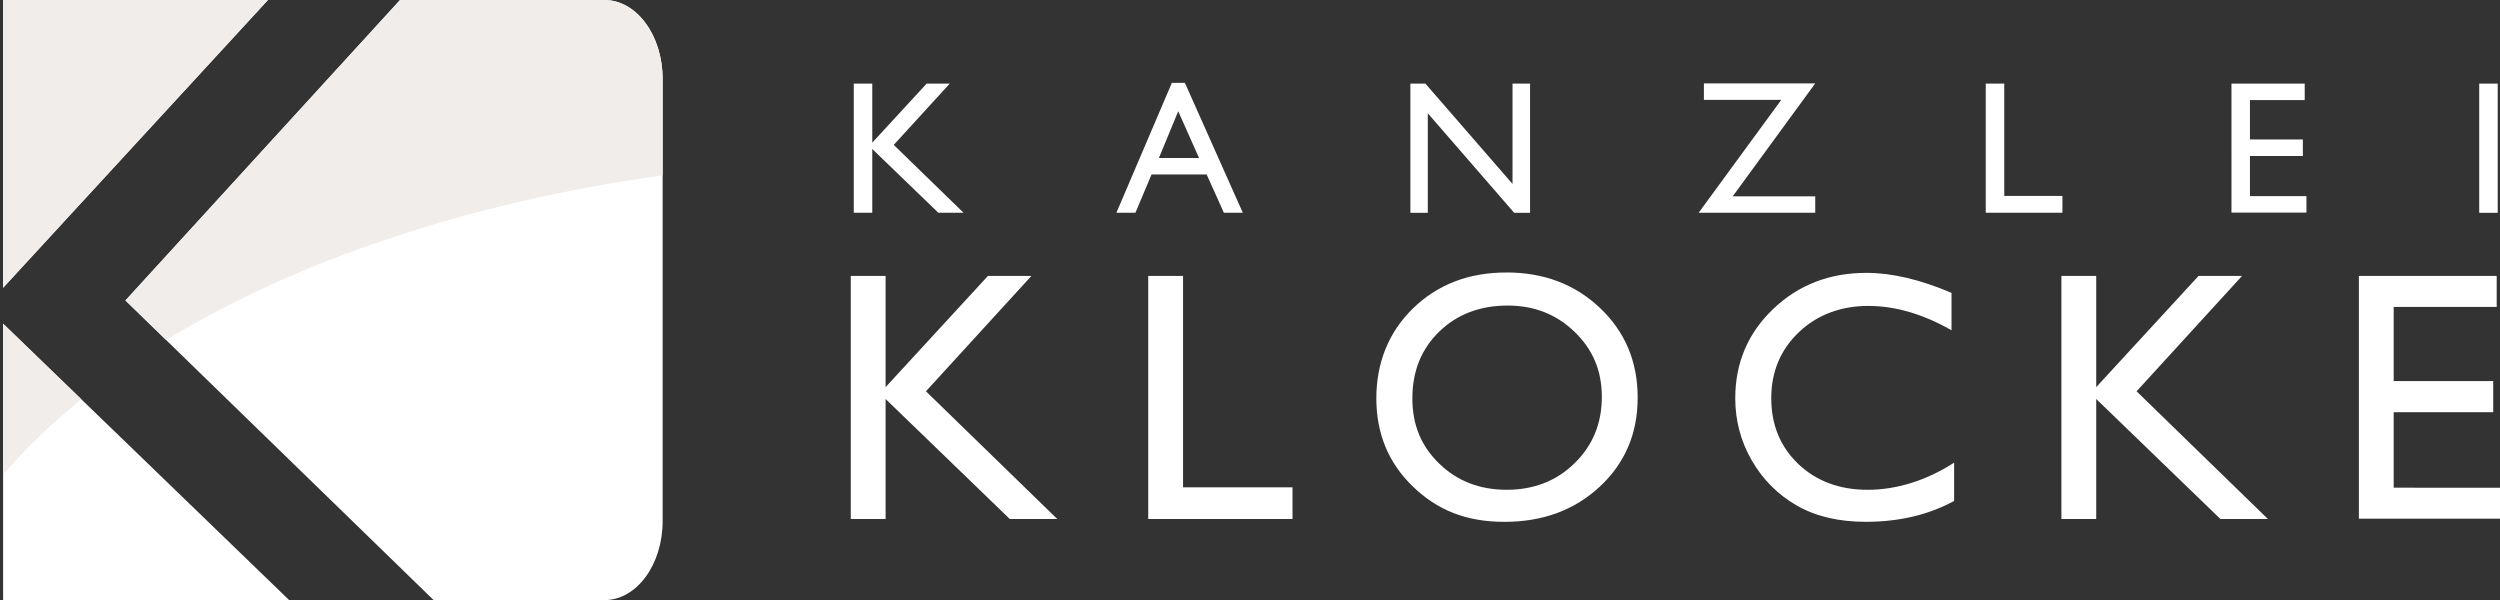
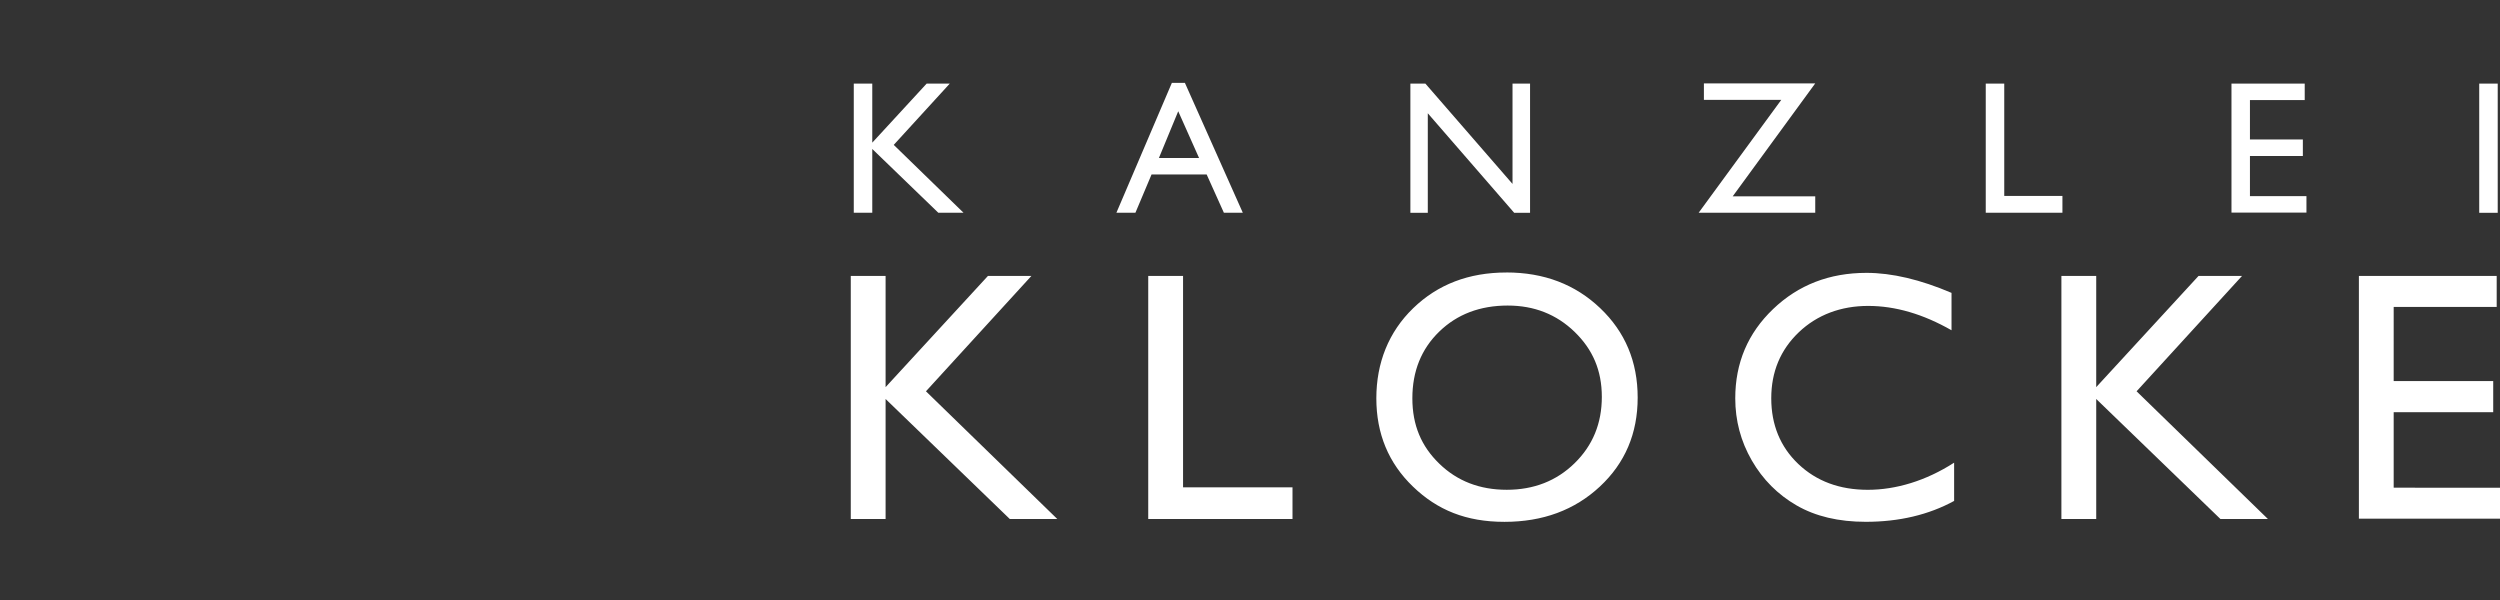
<svg xmlns="http://www.w3.org/2000/svg" viewBox="0 0 807 193.71">
  <rect x="0" y="0" width="807" height="193.71" fill="#333333" stroke="none" />
  <g fill="#fff">
    <path d="M0 104.9h0l25.3 24.4h0L0 104.9m318.9-15.82h14.03l-34.03 37.23 42.4 41.23h-15.33l-40.1-38.75v38.75h-11.24V89.08h11.24v35.89l33.03-35.89zm51.75 0h11.24v68.24h35.33v10.22h-46.57V89.08zm115.61-1.13c12.13 0 22.22 3.84 30.28 11.52 8.06 7.67 12.1 17.29 12.1 28.87s-4.07 21.15-12.21 28.73-18.4 11.38-30.78 11.38-21.68-3.79-29.55-11.38c-7.88-7.58-11.82-17.08-11.82-28.5s3.96-21.42 11.9-29.09c7.93-7.68 17.96-11.52 30.08-11.52zm.46 10.68c-8.98 0-16.36 2.81-22.14 8.42s-8.67 12.78-8.67 21.51 2.9 15.5 8.7 21.12c5.79 5.62 13.05 8.42 21.77 8.42s16.06-2.86 21.91-8.59c5.86-5.73 8.78-12.86 8.78-21.4s-2.93-15.3-8.78-20.98c-5.86-5.67-13.05-8.5-21.57-8.5zm144.07 50.72v12.35c-8.23 4.49-17.75 6.74-28.53 6.74-8.76 0-16.2-1.76-22.3-5.28s-10.93-8.37-14.49-14.54c-3.56-6.18-5.33-12.86-5.33-20.05 0-11.42 4.07-21.02 12.22-28.81 8.14-7.79 18.19-11.68 30.13-11.68 8.23 0 17.39 2.16 27.46 6.46v12.07c-9.18-5.24-18.14-7.86-26.91-7.86s-16.44 2.84-22.38 8.5c-5.94 5.67-8.9 12.78-8.9 21.32s2.92 15.69 8.76 21.23 13.31 8.31 22.41 8.31 18.8-2.92 27.86-8.76zm78.89-60.27h14.04l-34.03 37.23 42.4 41.23h-15.33l-40.1-38.75v38.75h-11.24V89.08h11.24v35.89l33.02-35.89zm51.77 0h44.48v10h-33.25V123h32.13v10.05h-32.13v24.38H807v10h-45.55V89.08zm-462.32-62.1h7.46L288.5 46.77l22.53 21.91h-8.14l-21.32-20.59v20.59h-5.97v-41.7h5.97v19.07l17.56-19.07zm79.15-.24h4.2l18.7 41.94h-6.11l-5.56-12.36h-17.79l-5.21 12.36h-6.14l17.91-41.94zm8.78 24.27l-6.73-15.1-6.24 15.1h12.97zm101.18-24.03h5.66v41.7h-5.13l-27.88-32.12v32.12h-5.62v-41.7h4.84l28.13 32.39V26.98zm61.78-.07h35.94l-26.64 36.46h26.64v5.31h-37.64L575 32.23h-24.98v-5.32zm90.98.07h5.97v36.27h18.78v5.43H641v-41.7zm79.32 0h23.64v5.31h-17.68v12.72h17.08v5.34h-17.08v12.96h18.24v5.31h-24.2V26.98zm79.97 0h5.97v41.7h-5.97z" />
-     <path d="M1 193.65l1.21.06h91.13L1 104.48v89.17M86.5 0H2.21L1 .06V92.9L86.5 0m108.61 0h-65.98L40.49 96.99l99.49 96.72h55.14c10.37 0 18.78-11.41 18.78-25.49V25.48C213.9 11.41 205.49 0 195.12 0" />
  </g>
-   <path d="M1 104.48v48.74c7.27-8.5 15.73-16.63 25.26-24.33L1 104.48M86.5 0H2.21L1 .06V92.9L86.5 0m108.61 0h-65.98L40.49 96.99l13.13 12.76c42.05-25.61 97.49-44.42 160.28-53.16v-31.1c0-14.07-8.41-25.48-18.78-25.48" fill="#f0edeb" />
</svg>